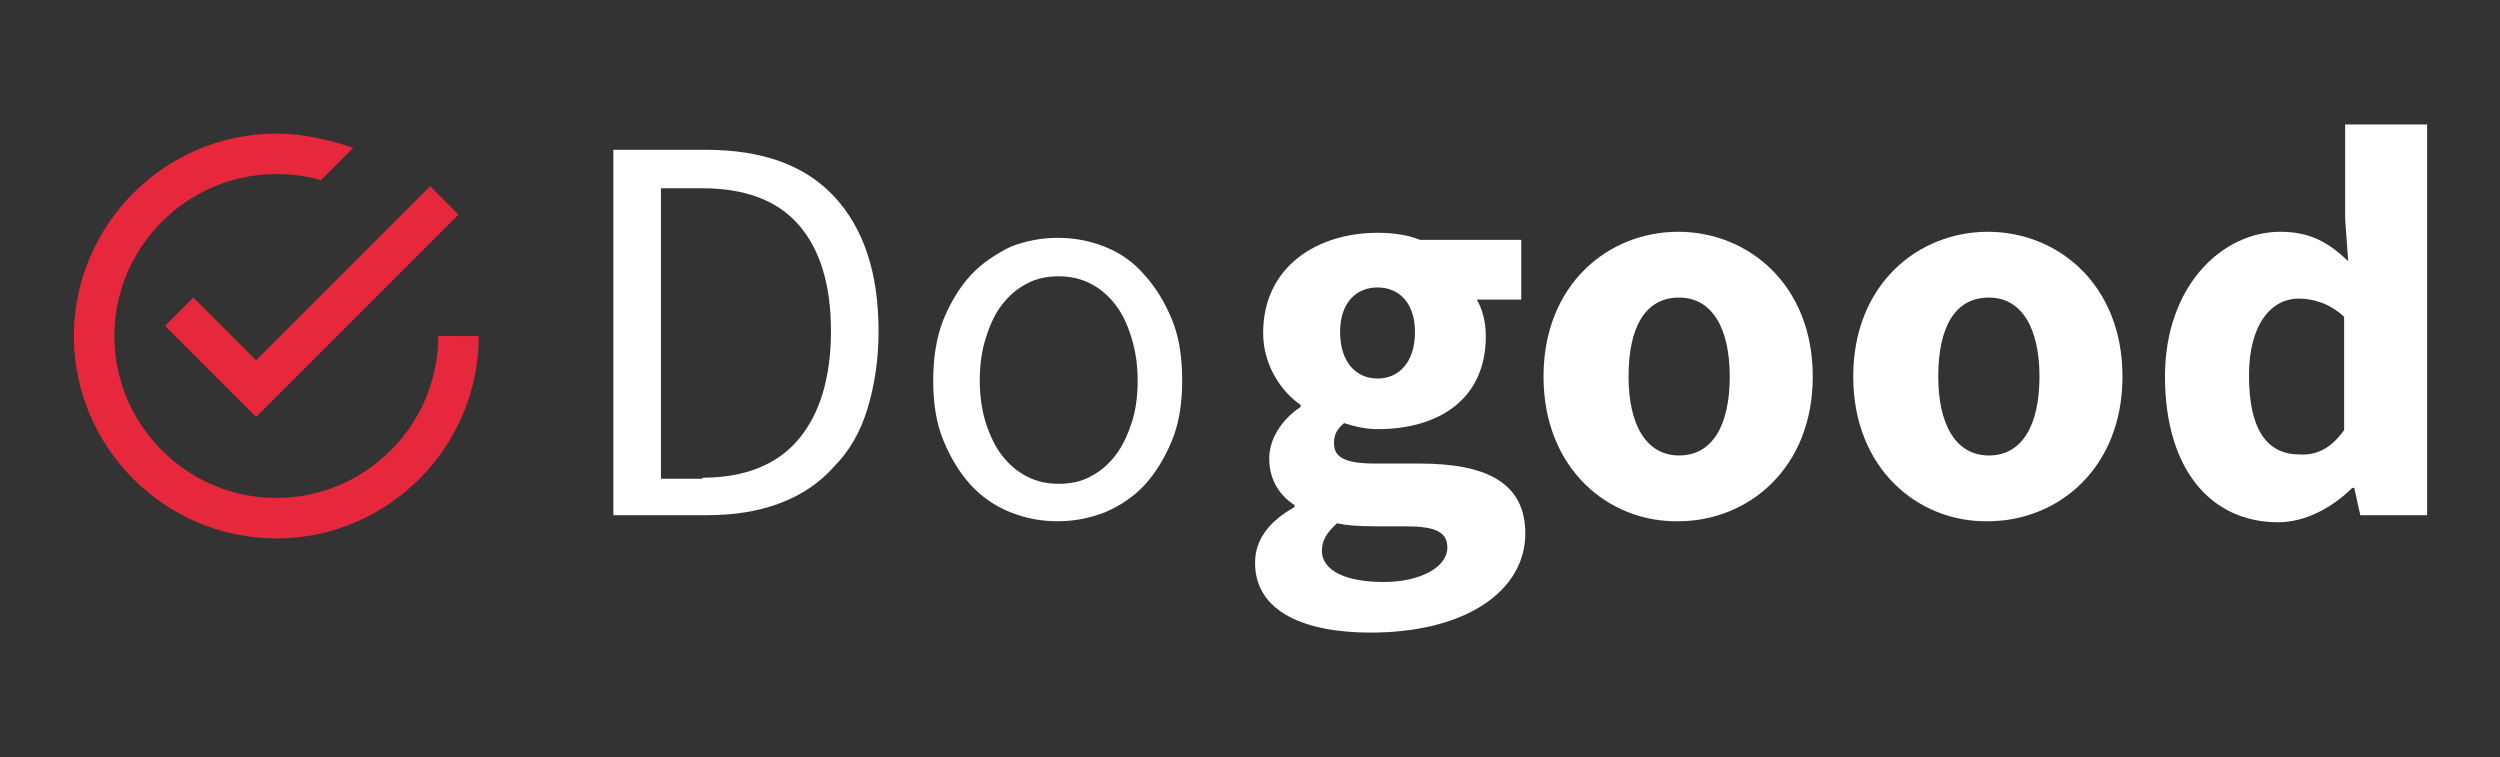
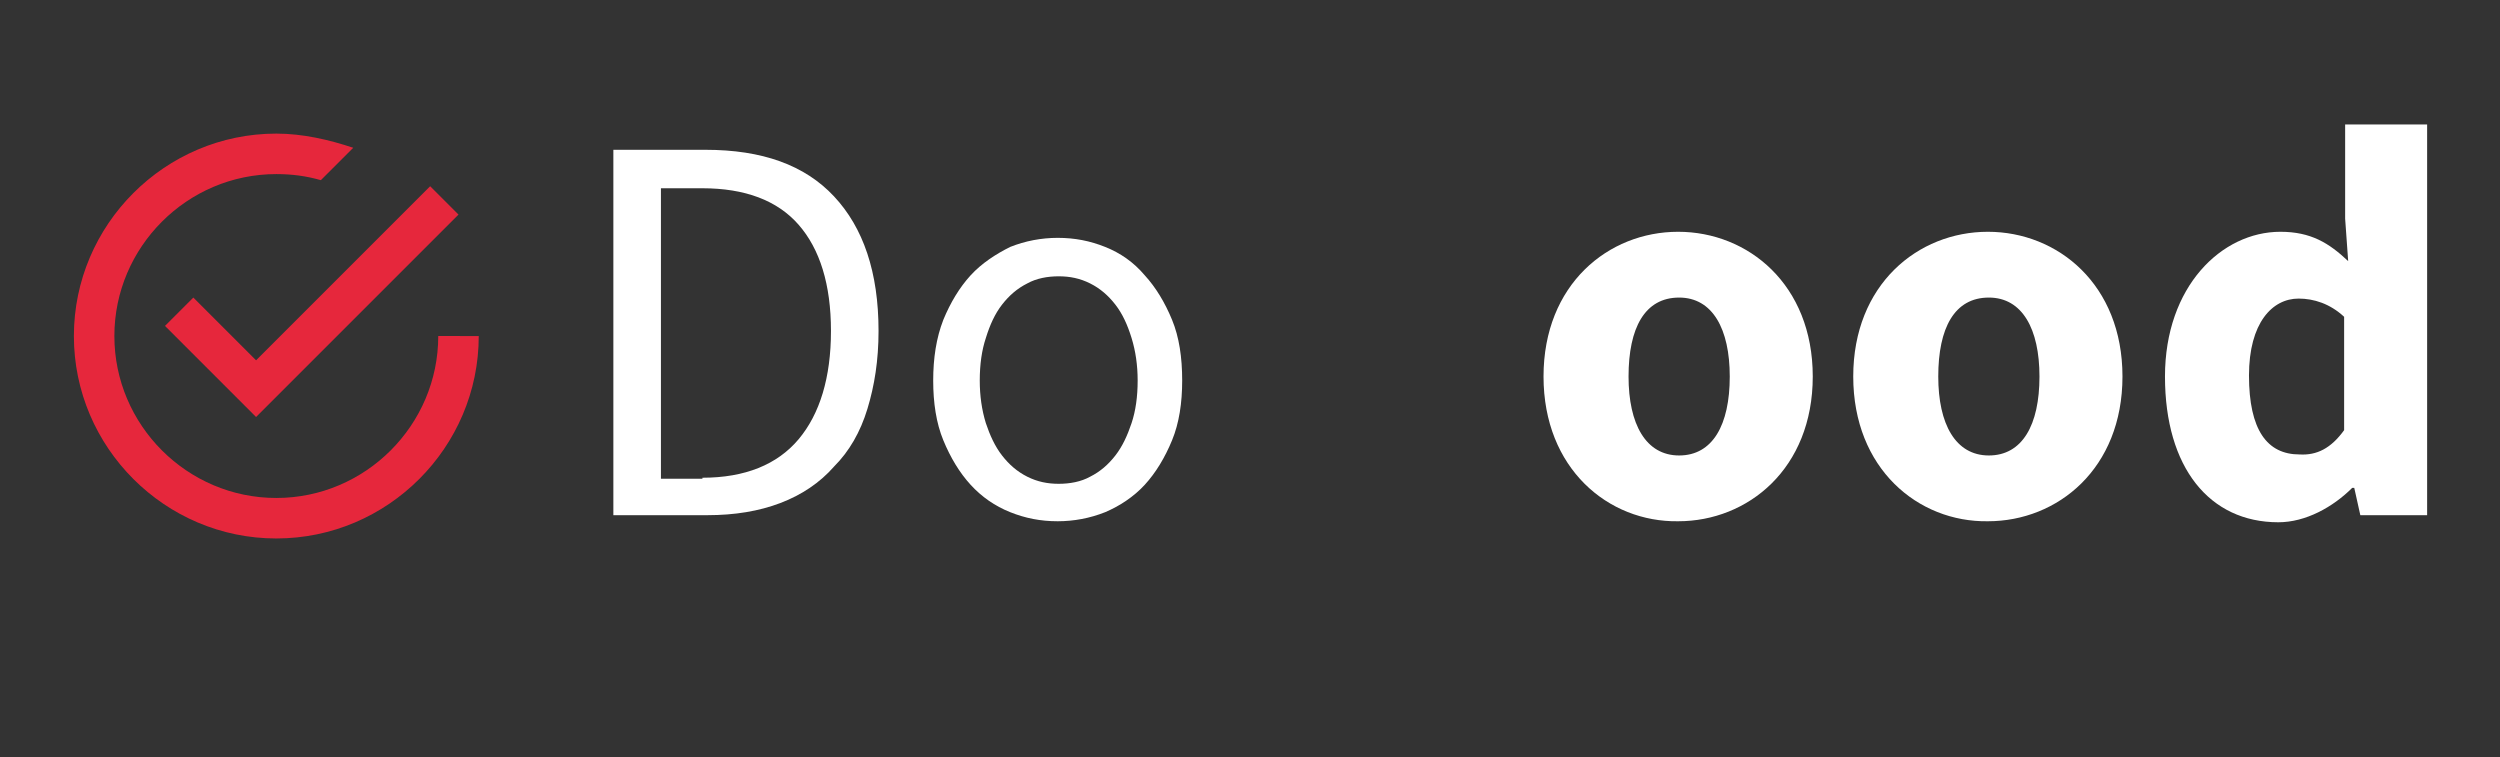
<svg xmlns="http://www.w3.org/2000/svg" version="1.1" id="Layer_1" x="0px" y="0px" viewBox="0 0 247 74.8" style="enable-background:new 0 0 247 74.8;" xml:space="preserve">
  <rect x="0" y="0" width="247" height="74.8" fill="#333333" stroke="none" />
  <style type="text/css">
	.st0{fill:#2CBC62;}
	.st1{fill:#39343A;}
	.st2{fill:#FFFFFF;}
	.st3{fill:#212121;}
	.st4{fill:#4D4D4D;}
	.st5{fill:#555555;}
	.st6{fill:#28B467;}
	.st7{fill:none;stroke:#FFFFFF;stroke-width:3;stroke-miterlimit:10;}
	.st8{fill:#1A8654;}
	.st9{fill:none;stroke:#28B467;stroke-miterlimit:10;}
	.st10{fill:#F6F6F6;}
	.st11{fill:url(#SVGID_7_);}
	.st12{fill:#E6273C;}
	.st13{fill:#FF2B42;}
	.st14{fill:url(#SVGID_8_);}
</style>
  <g>
    <g>
      <path class="st2" d="M60.7,14.8h9c5.6,0,9.8,1.5,12.7,4.6c2.9,3.1,4.4,7.5,4.4,13.3c0,2.9-0.4,5.4-1.1,7.7    c-0.7,2.3-1.8,4.2-3.3,5.7c-1.4,1.6-3.2,2.8-5.3,3.6c-2.1,0.8-4.5,1.2-7.2,1.2h-9.3V14.8z M69.4,47.2c4.2,0,7.4-1.3,9.5-3.8    c2.1-2.5,3.2-6.1,3.2-10.7s-1.1-8.1-3.2-10.5c-2.1-2.4-5.3-3.6-9.5-3.6h-4.1v28.7H69.4z" />
      <path class="st2" d="M92.2,37.6c0-2.2,0.3-4.2,1-6c0.7-1.7,1.6-3.2,2.7-4.4c1.1-1.2,2.5-2.1,3.9-2.8c1.5-0.6,3.1-0.9,4.7-0.9    c1.7,0,3.2,0.3,4.7,0.9c1.5,0.6,2.8,1.5,3.9,2.8c1.1,1.2,2,2.7,2.7,4.4c0.7,1.7,1,3.7,1,6c0,2.2-0.3,4.2-1,5.9    c-0.7,1.7-1.6,3.2-2.7,4.4c-1.1,1.2-2.5,2.1-3.9,2.7c-1.5,0.6-3.1,0.9-4.7,0.9c-1.7,0-3.2-0.3-4.7-0.9c-1.5-0.6-2.8-1.5-3.9-2.7    c-1.1-1.2-2-2.7-2.7-4.4C92.5,41.8,92.2,39.8,92.2,37.6z M96.8,37.6c0,1.5,0.2,2.9,0.6,4.2c0.4,1.2,0.9,2.3,1.6,3.2    c0.7,0.9,1.5,1.6,2.5,2.1c1,0.5,2,0.7,3.1,0.7c1.1,0,2.2-0.2,3.1-0.7c1-0.5,1.8-1.2,2.5-2.1c0.7-0.9,1.2-2,1.6-3.2    c0.4-1.2,0.6-2.6,0.6-4.2c0-1.5-0.2-2.9-0.6-4.2c-0.4-1.3-0.9-2.4-1.6-3.3c-0.7-0.9-1.5-1.6-2.5-2.1c-1-0.5-2-0.7-3.1-0.7    c-1.1,0-2.2,0.2-3.1,0.7c-1,0.5-1.8,1.2-2.5,2.1c-0.7,0.9-1.2,2-1.6,3.3C97,34.6,96.8,36,96.8,37.6z" />
    </g>
-     <path class="st2" d="M124,55.6c0-2.3,1.4-4.1,3.9-5.5v-0.2c-1.4-0.9-2.5-2.4-2.5-4.6c0-2,1.3-3.9,3.1-5.1v-0.2   c-1.9-1.3-3.7-3.9-3.7-7.1c0-6.6,5.4-9.9,11.3-9.9c1.5,0,3,0.2,4.2,0.7h10v5.9h-4.4c0.5,0.8,0.9,2.1,0.9,3.6   c0,6.3-4.7,9.2-10.7,9.2c-1,0-2.1-0.2-3.3-0.6c-0.7,0.6-1,1.1-1,2c0,1.4,1.1,2,4.1,2h4.4c6.7,0,10.4,2,10.4,6.9   c0,5.7-5.9,9.8-15.3,9.8C129,62.5,124,60.5,124,55.6z M143,54.1c0-1.7-1.5-2.1-4.2-2.1H136c-1.9,0-3-0.1-3.9-0.3   c-1,0.9-1.5,1.7-1.5,2.7c0,2,2.4,3.1,6.1,3.1S143,56,143,54.1z M139.8,32.8c0-2.9-1.6-4.4-3.7-4.4c-2.1,0-3.7,1.5-3.7,4.4   c0,3,1.6,4.6,3.7,4.6C138.2,37.4,139.8,35.8,139.8,32.8z" />
    <path class="st2" d="M152.5,37.2c0-9.1,6.4-14.3,13.3-14.3c6.9,0,13.3,5.2,13.3,14.3c0,9.1-6.4,14.3-13.3,14.3   C158.9,51.6,152.5,46.3,152.5,37.2z M170.9,37.2c0-4.7-1.7-7.8-5-7.8c-3.4,0-5,3-5,7.8c0,4.7,1.7,7.8,5,7.8   C169.2,45,170.9,42,170.9,37.2z" />
-     <path class="st2" d="M183.1,37.2c0-9.1,6.4-14.3,13.3-14.3c6.9,0,13.3,5.2,13.3,14.3c0,9.1-6.4,14.3-13.3,14.3   C189.5,51.6,183.1,46.3,183.1,37.2z M201.5,37.2c0-4.7-1.7-7.8-5-7.8c-3.4,0-5,3-5,7.8c0,4.7,1.7,7.8,5,7.8   C199.8,45,201.5,42,201.5,37.2z" />
+     <path class="st2" d="M183.1,37.2c0-9.1,6.4-14.3,13.3-14.3c6.9,0,13.3,5.2,13.3,14.3c0,9.1-6.4,14.3-13.3,14.3   C189.5,51.6,183.1,46.3,183.1,37.2z M201.5,37.2c0-4.7-1.7-7.8-5-7.8c-3.4,0-5,3-5,7.8c0,4.7,1.7,7.8,5,7.8   C199.8,45,201.5,42,201.5,37.2" />
    <path class="st2" d="M213.9,37.2c0-8.9,5.6-14.3,11.4-14.3c3,0,4.8,1.1,6.7,2.9l-0.3-4.2v-9.3h8.1v38.6h-6.6l-0.6-2.7h-0.2   c-1.9,1.9-4.6,3.4-7.3,3.4C218.3,51.6,213.9,46.2,213.9,37.2z M231.6,42.5V31.3c-1.4-1.3-3-1.8-4.5-1.8c-2.6,0-4.9,2.4-4.9,7.6   c0,5.4,1.8,7.8,5,7.8C228.9,45,230.3,44.3,231.6,42.5z" />
    <g>
      <path class="st12" d="M19.1,29.4l-2.8,2.8l9,9l20-20l-2.8-2.8L25.3,35.6L19.1,29.4z M43.3,33.2c0,8.8-7.2,16-16,16    c-8.8,0-16-7.2-16-16c0-8.8,7.2-16,16-16c1.6,0,3,0.2,4.4,0.6l3.2-3.2c-2.4-0.8-5-1.4-7.6-1.4c-11,0-20,9-20,20c0,11,9,20,20,20    c11,0,20-9,20-20H43.3z M43.3,33.2" />
    </g>
  </g>
</svg>